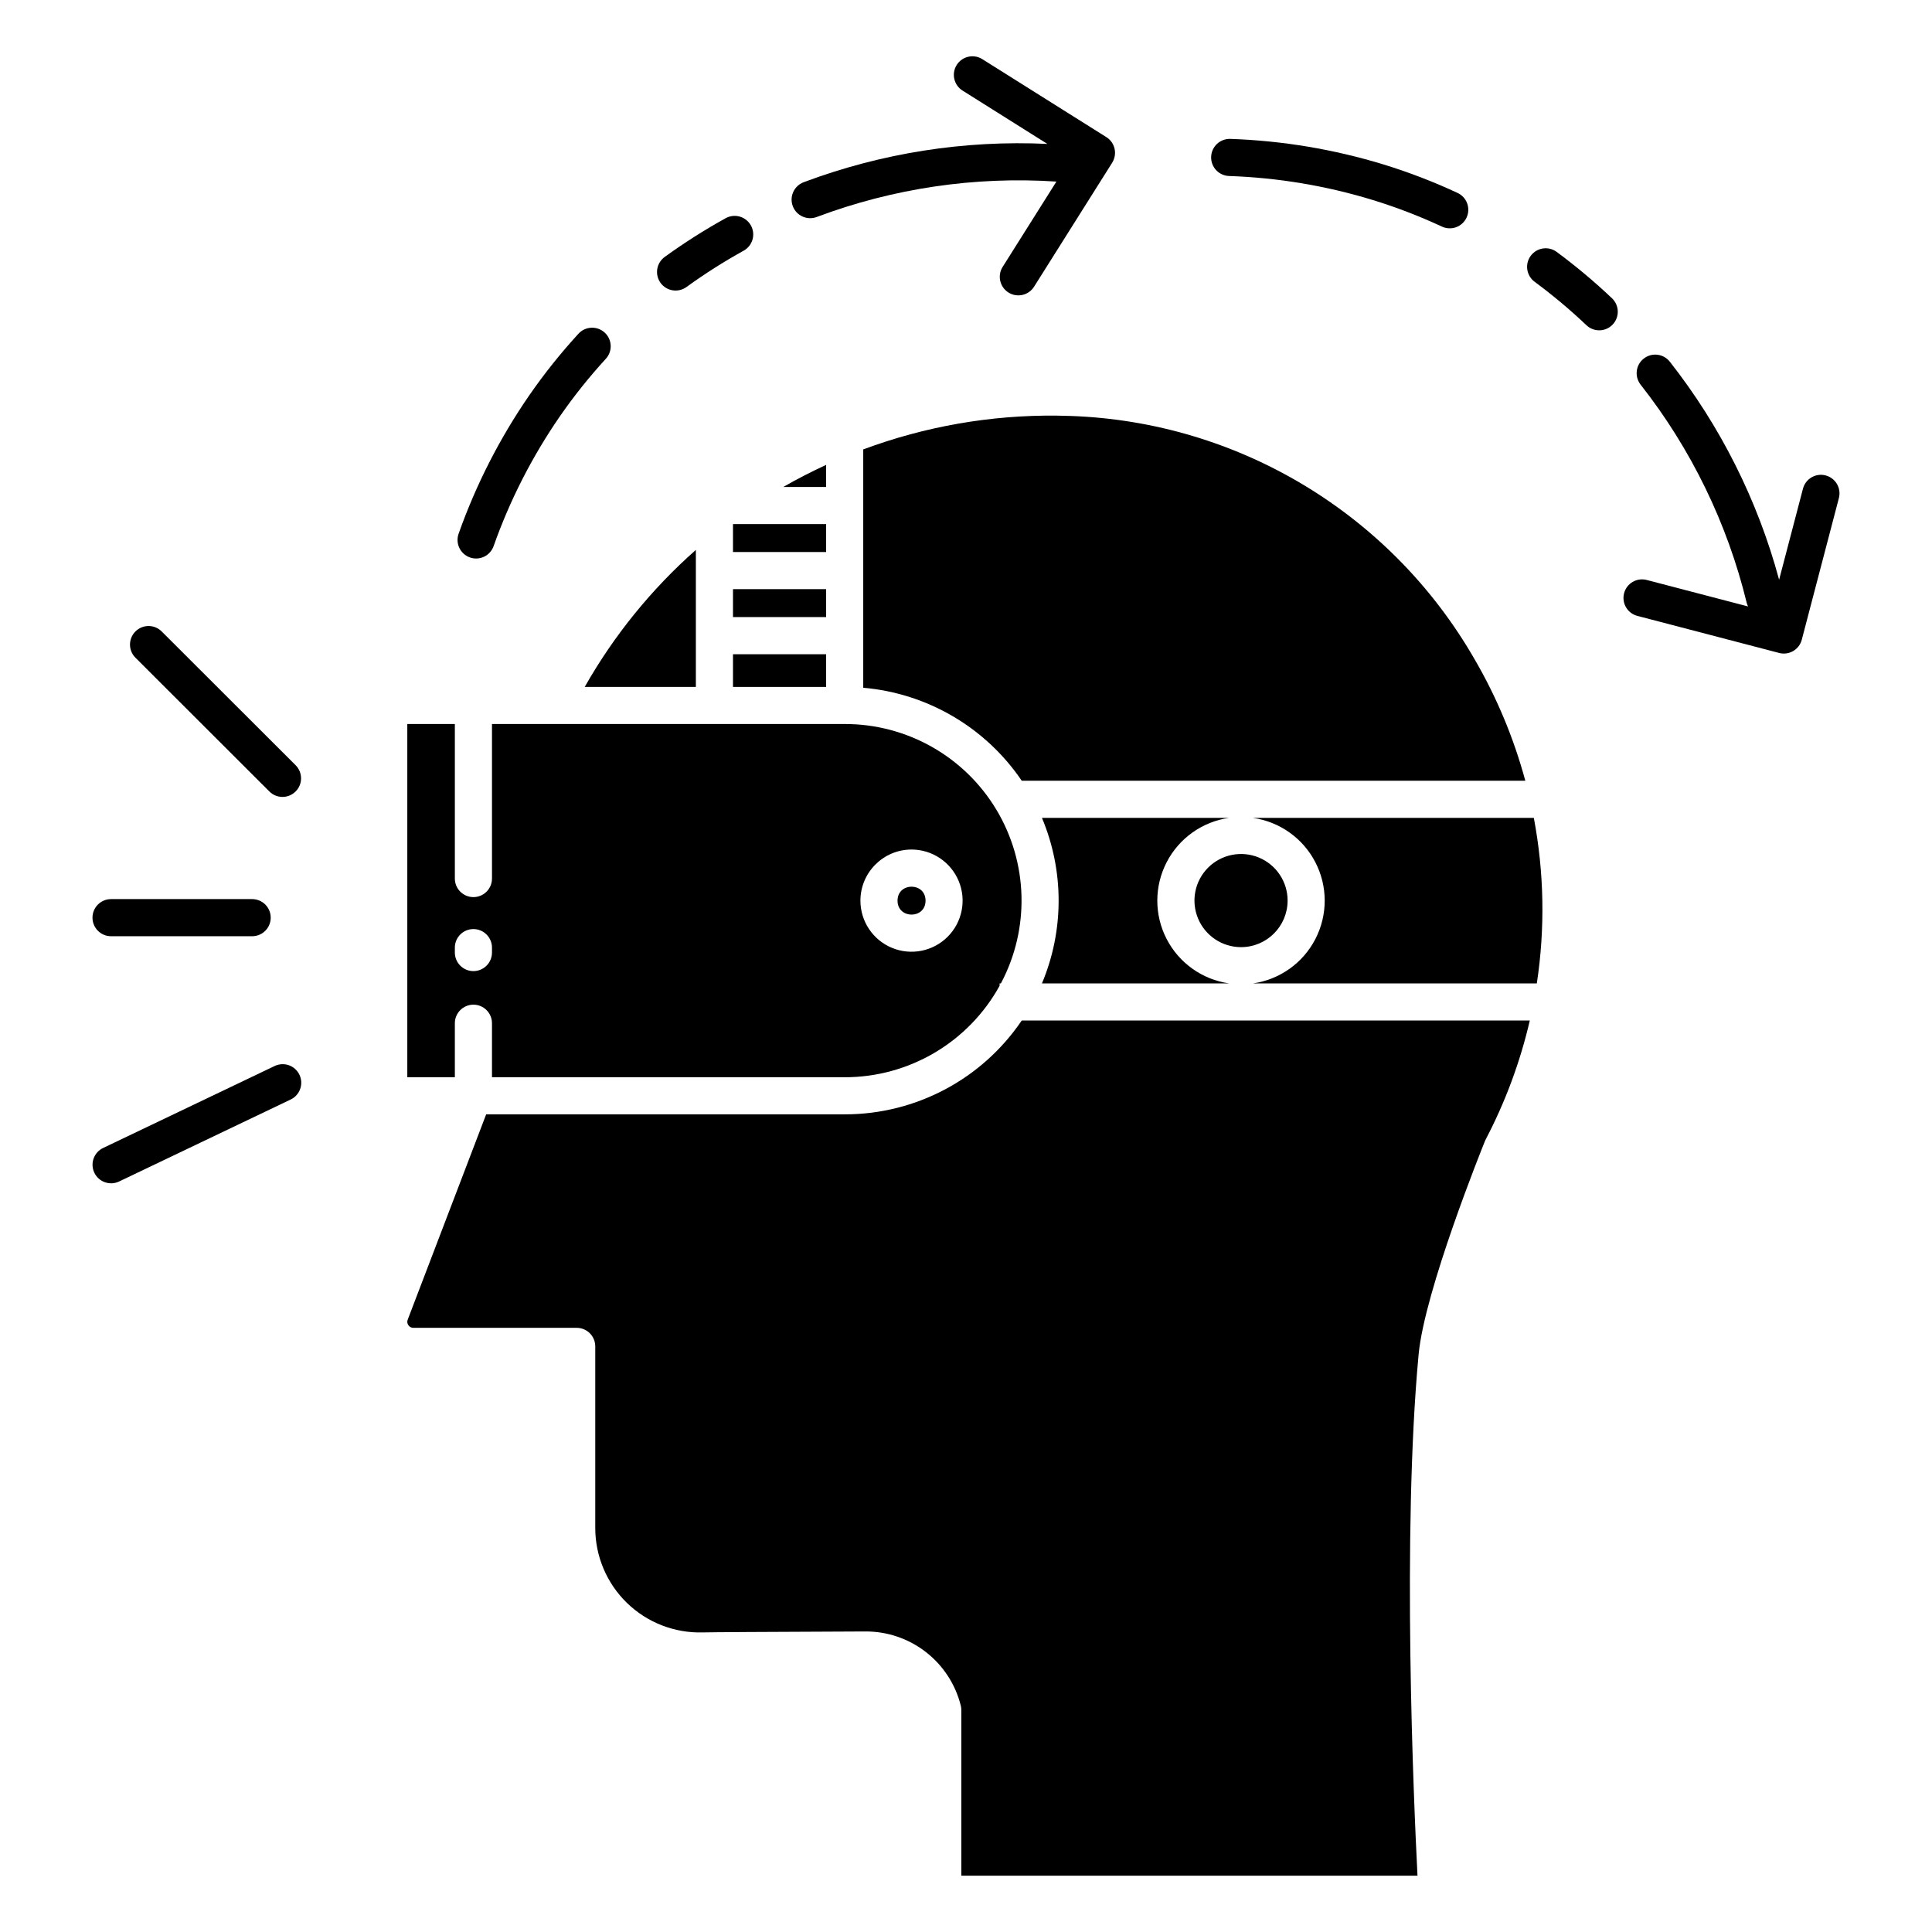
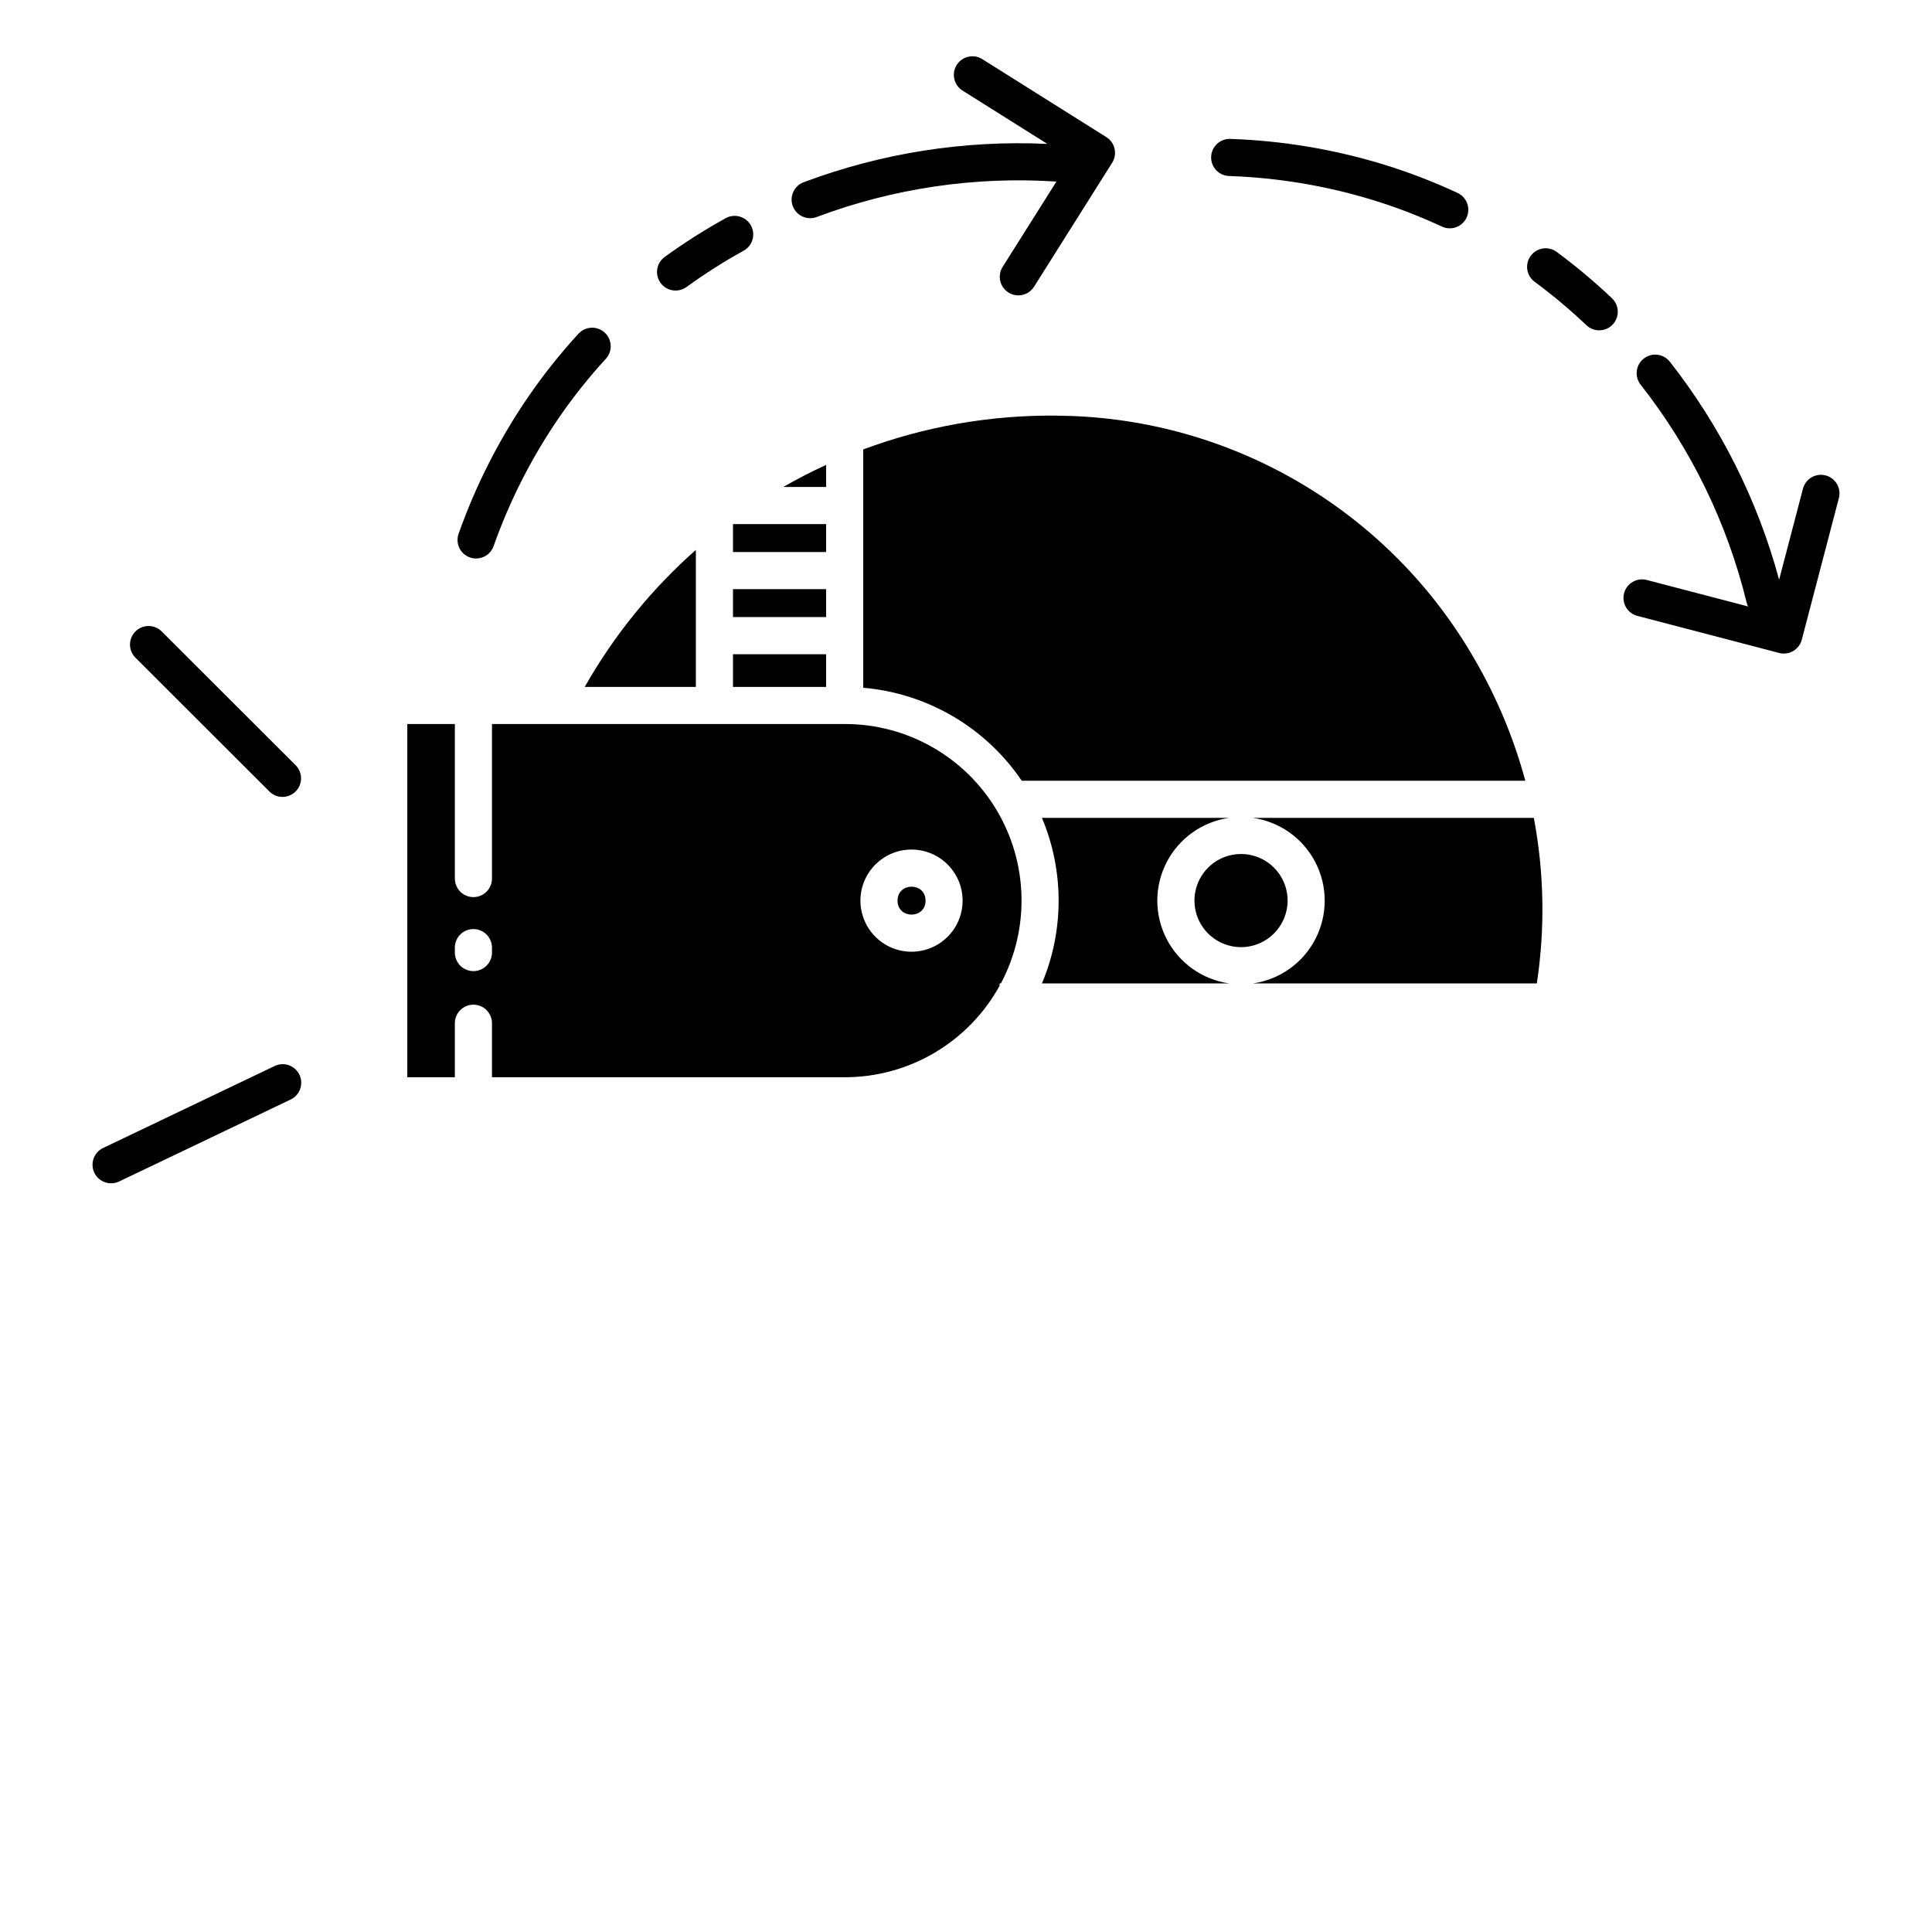
<svg xmlns="http://www.w3.org/2000/svg" fill="#000000" width="800px" height="800px" version="1.1" viewBox="144 144 512 512">
  <g>
    <path d="m328.41 289.73c-11.758 10.391-21.711 22.66-29.453 36.309h29.453z" />
    <path d="m338.25 282.89h24.684v7.402h-24.684z" />
    <path d="m338.25 300.13h24.684v7.402h-24.684z" />
    <path d="m338.25 317.38h24.684v8.66h-24.684z" />
    <path d="m534.77 318.69c-22.156-38.535-62.629-62.906-107.05-64.457-1.219-0.043-2.441-0.074-3.668-0.086-17.5-0.188-34.883 2.848-51.285 8.953v63.16c17 1.473 32.434 10.527 42.008 24.648h133.45c-3.051-11.281-7.574-22.117-13.453-32.219z" />
    <path d="m362.93 267.2c-3.863 1.781-7.66 3.723-11.363 5.856h11.363z" />
    <path d="m469.72 404.61c-7.098-1.016-13.266-5.402-16.555-11.777-3.289-6.371-3.289-13.941 0-20.312 3.289-6.375 9.457-10.762 16.555-11.777h-49.594c5.894 14.027 5.894 29.84 0 43.867z" />
    <path d="m485.23 382.68c0.008-4.992-2.996-9.5-7.606-11.418-4.613-1.914-9.926-0.863-13.457 2.664-3.535 3.527-4.594 8.84-2.684 13.453 1.906 4.613 6.41 7.625 11.402 7.625 6.809-0.004 12.332-5.516 12.344-12.324z" />
-     <path d="m367.91 439.32h-95.074l-20.789 54.402c-0.195 0.488-0.129 1.043 0.176 1.473 0.297 0.441 0.793 0.703 1.324 0.695h43.285-0.004c1.305 0 2.559 0.52 3.481 1.441 0.922 0.922 1.441 2.176 1.441 3.481v48.137-0.004c0.004 7.484 3.039 14.648 8.41 19.859 5.371 5.211 12.621 8.023 20.102 7.805 1.844-0.059 16.324-0.145 43.039-0.254h0.109c5.789-0.012 11.418 1.918 15.984 5.477 4.566 3.555 7.812 8.539 9.219 14.156 0.102 0.395 0.148 0.797 0.148 1.203v43.883h120.89c-1.004-19.68-4.133-90.66 0.297-138.14 1.574-16.902 16.926-54.922 17.578-56.531 0.059-0.148 0.125-0.293 0.195-0.434 5.223-9.969 9.148-20.562 11.691-31.523h-134.64c-10.531 15.551-28.086 24.867-46.867 24.871z" />
    <path d="m264.54 415.17c0-2.719 2.203-4.922 4.922-4.922 2.715 0 4.918 2.203 4.918 4.922v14.312h93.535c8.375-0.004 16.594-2.258 23.801-6.519 7.211-4.262 13.145-10.379 17.188-17.715v-0.637h0.344c7.707-14.504 7.246-31.988-1.215-46.062-8.465-14.078-23.691-22.684-40.113-22.676h-93.539v40.949c0 2.719-2.203 4.922-4.918 4.922-2.719 0-4.922-2.203-4.922-4.922v-40.949h-12.602v93.609h12.602zm121.03-46.031v-0.004c5.477 0.008 10.41 3.309 12.504 8.371 2.094 5.059 0.93 10.883-2.941 14.75-3.875 3.871-9.699 5.027-14.758 2.934-5.059-2.098-8.355-7.035-8.355-12.512 0.012-7.477 6.07-13.535 13.551-13.543zm-121.03 25.996c0-2.719 2.203-4.922 4.922-4.922 2.715 0 4.918 2.203 4.918 4.922v1.301-0.004c0 2.719-2.203 4.922-4.918 4.922-2.719 0-4.922-2.203-4.922-4.922z" />
    <path d="m476.04 360.75c7.102 1.016 13.27 5.402 16.555 11.777 3.289 6.371 3.289 13.941 0 20.312-3.285 6.375-9.453 10.762-16.555 11.777h75.234c2.215-14.562 1.945-29.395-0.793-43.867z" />
    <path d="m389.28 382.68c0 4.934-7.422 4.934-7.422 0 0-4.934 7.422-4.934 7.422 0" />
    <path d="m556.54 210.76c-2.184-1.617-5.266-1.152-6.879 1.031-1.617 2.188-1.152 5.266 1.031 6.883 4.809 3.555 9.391 7.398 13.727 11.512 1.973 1.871 5.086 1.789 6.957-0.18 1.871-1.973 1.789-5.086-0.18-6.957-4.629-4.391-9.523-8.496-14.656-12.289z" />
    <path d="m507.79 197c6.246 1.922 12.355 4.269 18.285 7.027 1.184 0.566 2.547 0.637 3.781 0.195 1.238-0.445 2.246-1.363 2.801-2.555 0.555-1.191 0.609-2.555 0.152-3.785-0.453-1.23-1.383-2.231-2.582-2.773-6.336-2.949-12.867-5.461-19.547-7.516-13.168-4.027-26.809-6.309-40.57-6.781-1.312-0.062-2.594 0.406-3.562 1.293-0.965 0.891-1.535 2.133-1.582 3.445-0.047 1.312 0.434 2.59 1.332 3.547 0.902 0.957 2.144 1.516 3.461 1.547 12.898 0.445 25.688 2.582 38.031 6.356z" />
    <path d="m627.81 269.99c-2.629-0.688-5.312 0.887-6.004 3.512l-6.324 24.137h0.004c-5.672-21.016-15.523-40.672-28.969-57.789-1.684-2.133-4.777-2.5-6.91-0.816-2.137 1.68-2.5 4.773-0.82 6.91 13.391 17.039 22.977 36.754 28.109 57.809 0.086 0.332 0.203 0.656 0.355 0.961l-26.848-7.016c-2.629-0.688-5.316 0.887-6.004 3.516s0.887 5.316 3.516 6.004l37.574 9.82v0.004c1.262 0.328 2.606 0.145 3.731-0.516 1.125-0.656 1.945-1.738 2.273-3l9.832-37.531c0.332-1.262 0.145-2.606-0.512-3.731-0.66-1.125-1.742-1.945-3.004-2.273z" />
    <path d="m423.96 192.12-14.238 22.594c-0.703 1.105-0.938 2.441-0.648 3.719 0.285 1.277 1.07 2.391 2.176 3.086 1.109 0.699 2.449 0.926 3.727 0.633 1.273-0.293 2.383-1.082 3.074-2.191l20.688-32.836h-0.004c0.699-1.105 0.926-2.441 0.637-3.715-0.289-1.273-1.074-2.379-2.18-3.074l-32.871-20.664c-2.301-1.445-5.34-0.754-6.785 1.547-1.445 2.301-0.754 5.34 1.547 6.785l22.477 14.133c-22-1.035-43.977 2.422-64.594 10.16-2.543 0.961-3.824 3.797-2.867 6.34 0.961 2.543 3.801 3.828 6.344 2.867 20.262-7.613 41.918-10.812 63.52-9.383z" />
    <path d="m343 203.75c-0.633-1.141-1.691-1.984-2.945-2.348-1.254-0.359-2.598-0.211-3.742 0.422-5.586 3.086-10.98 6.512-16.148 10.258-1.062 0.762-1.777 1.918-1.984 3.211-0.211 1.293 0.105 2.613 0.871 3.676 0.77 1.059 1.93 1.766 3.223 1.969 1.293 0.203 2.613-0.117 3.668-0.891 4.844-3.508 9.895-6.719 15.129-9.609 1.141-0.633 1.988-1.691 2.348-2.945 0.363-1.25 0.211-2.598-0.418-3.742z" />
    <path d="m304.25 232.14c-2-1.836-5.113-1.703-6.949 0.297-4.723 5.148-9.086 10.613-13.059 16.355-7.809 11.332-14.094 23.637-18.688 36.605-0.453 1.234-0.391 2.594 0.164 3.781 0.559 1.191 1.566 2.106 2.805 2.547 1.234 0.438 2.598 0.367 3.781-0.199 1.18-0.57 2.09-1.586 2.519-2.828 4.305-12.156 10.195-23.691 17.512-34.309 3.719-5.375 7.801-10.488 12.215-15.301 1.836-2.004 1.699-5.113-0.301-6.949z" />
    <path d="m186.85 311.34c-1.922-1.922-5.039-1.918-6.961 0.004-1.918 1.922-1.918 5.039 0.008 6.957l35.535 35.492v0.004c1.93 1.879 5.008 1.855 6.91-0.051 1.906-1.902 1.922-4.984 0.043-6.914z" />
    <path d="m216.79 426.5-45.469 21.73c-1.176 0.562-2.082 1.57-2.519 2.797-0.434 1.23-0.363 2.586 0.199 3.762 1.172 2.453 4.109 3.492 6.562 2.32l45.473-21.727c2.449-1.172 3.488-4.109 2.316-6.562-1.168-2.453-4.106-3.488-6.559-2.32z" />
-     <path d="m173.43 392.11h37.391c2.719 0 4.918-2.203 4.918-4.918 0-2.719-2.199-4.922-4.918-4.922h-37.391c-2.719 0-4.922 2.203-4.922 4.922 0 2.715 2.203 4.918 4.922 4.918z" />
  </g>
</svg>